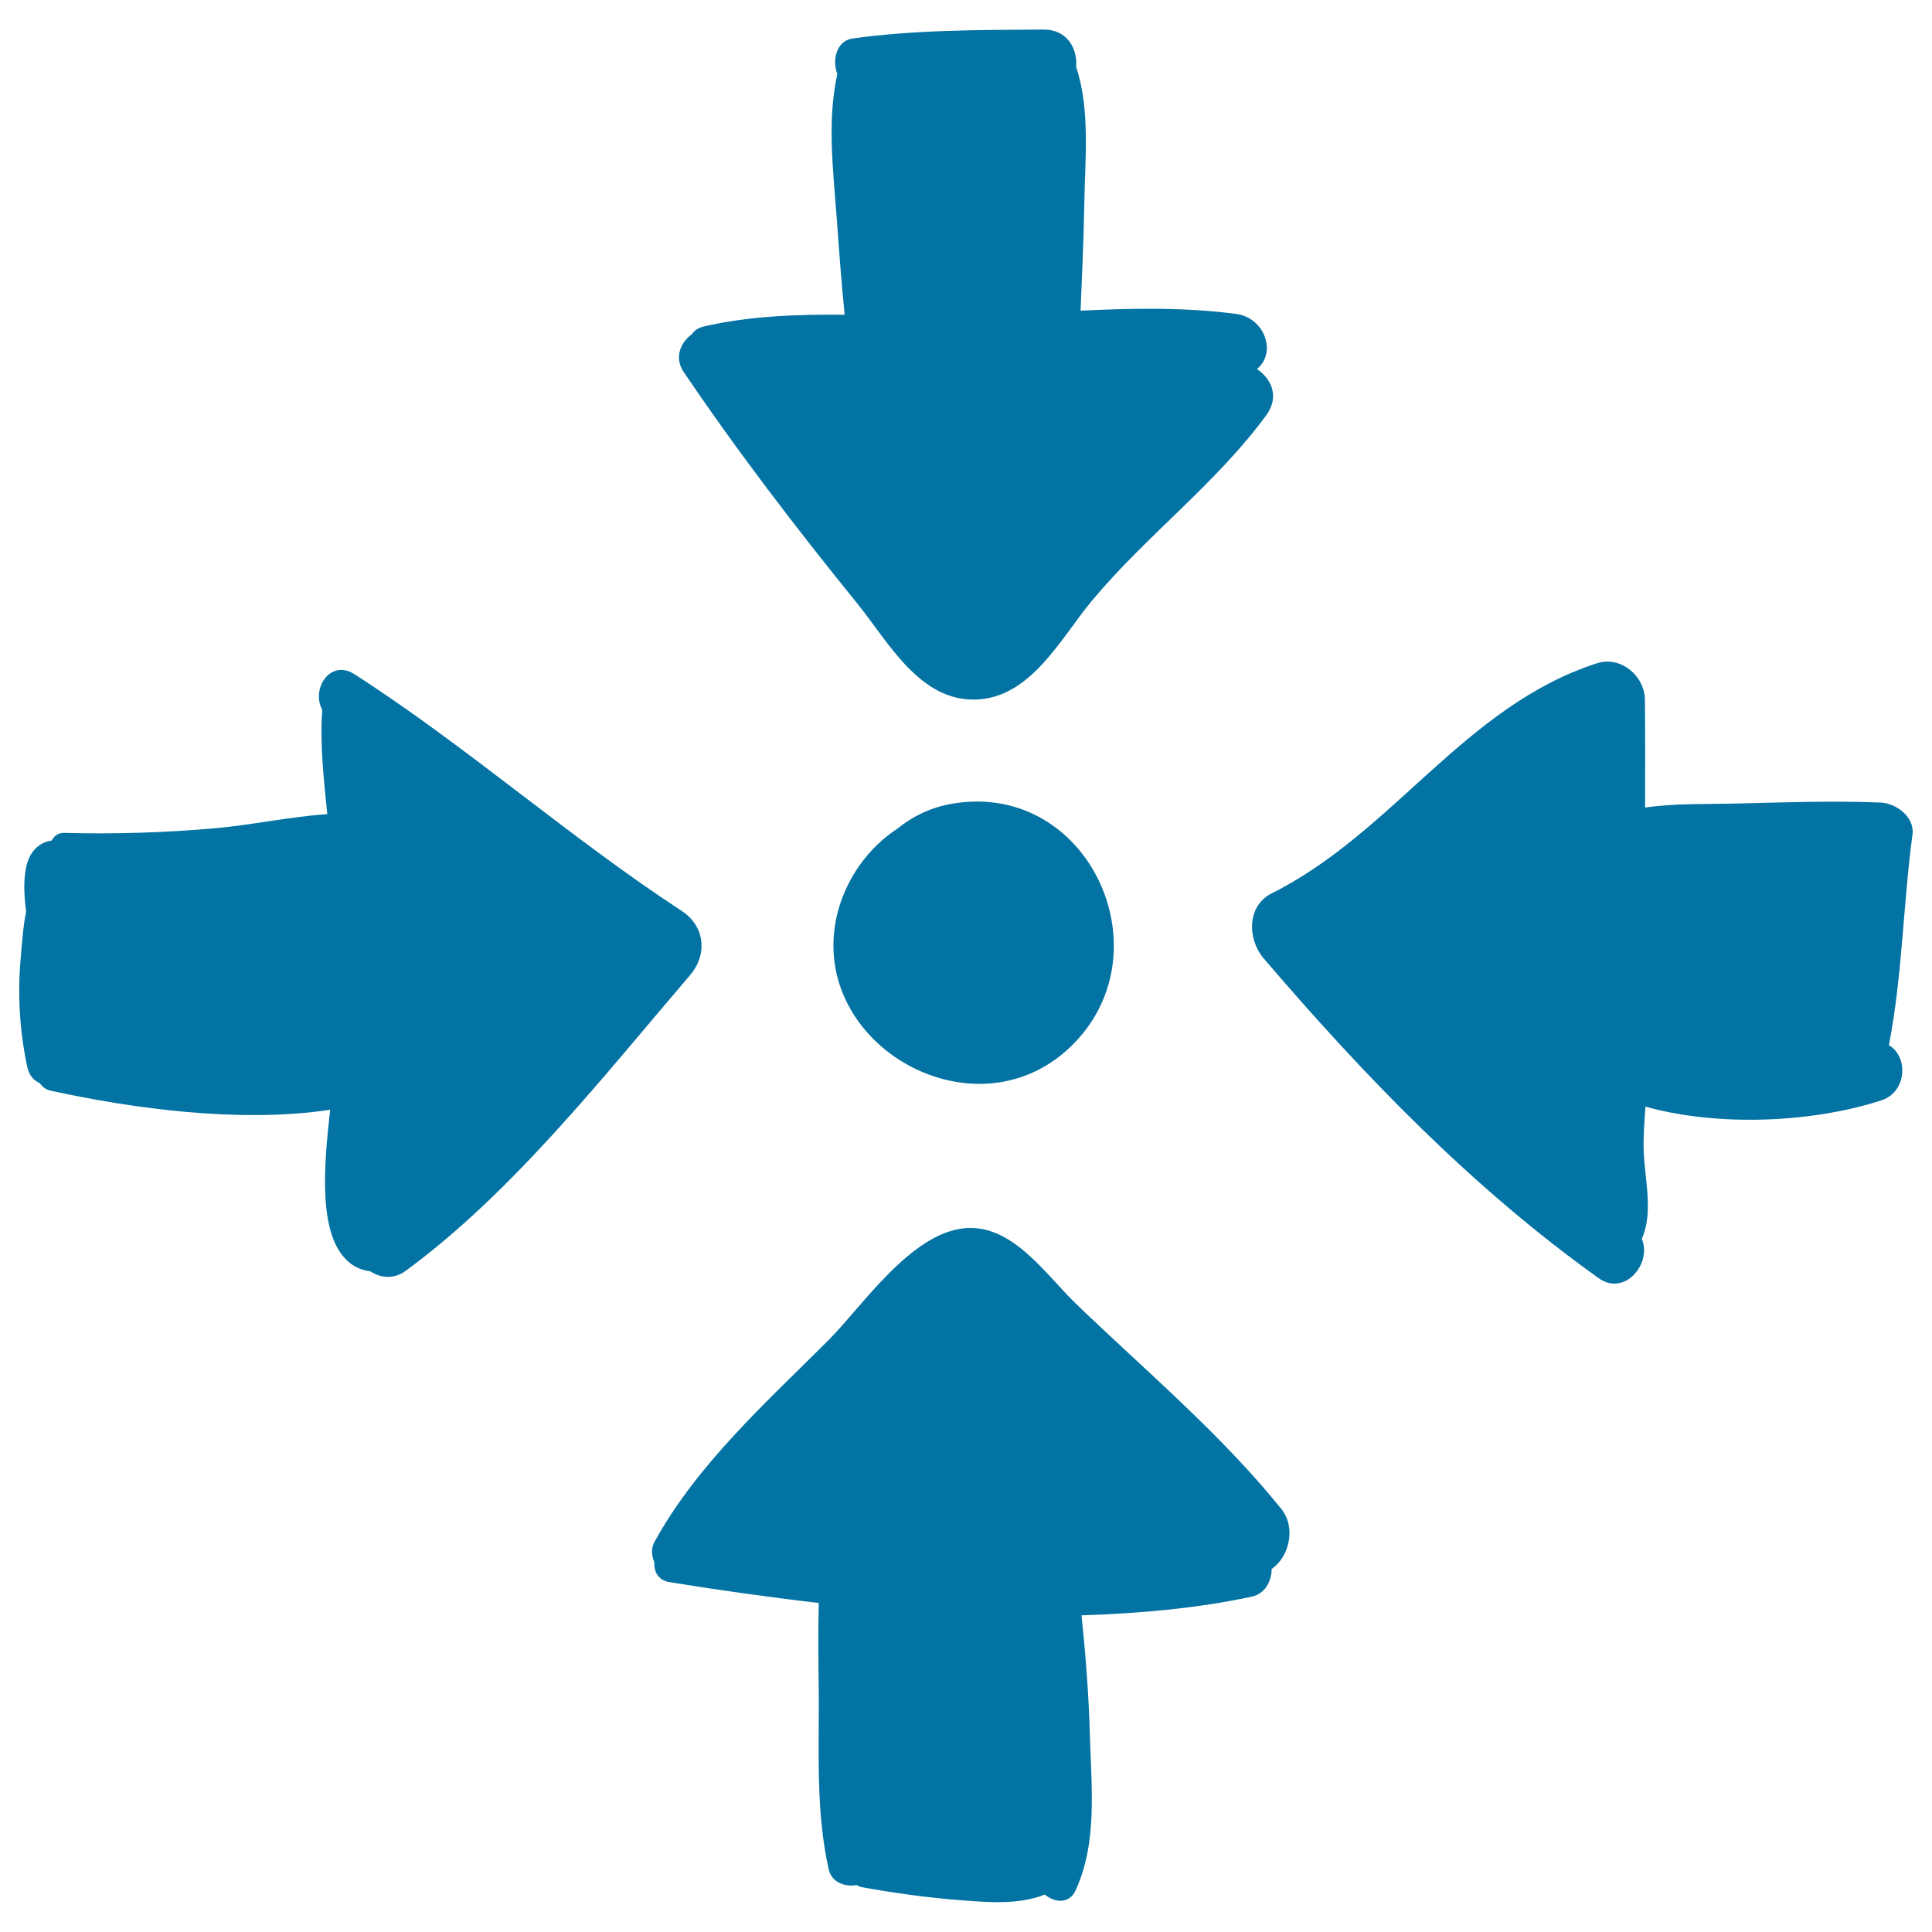
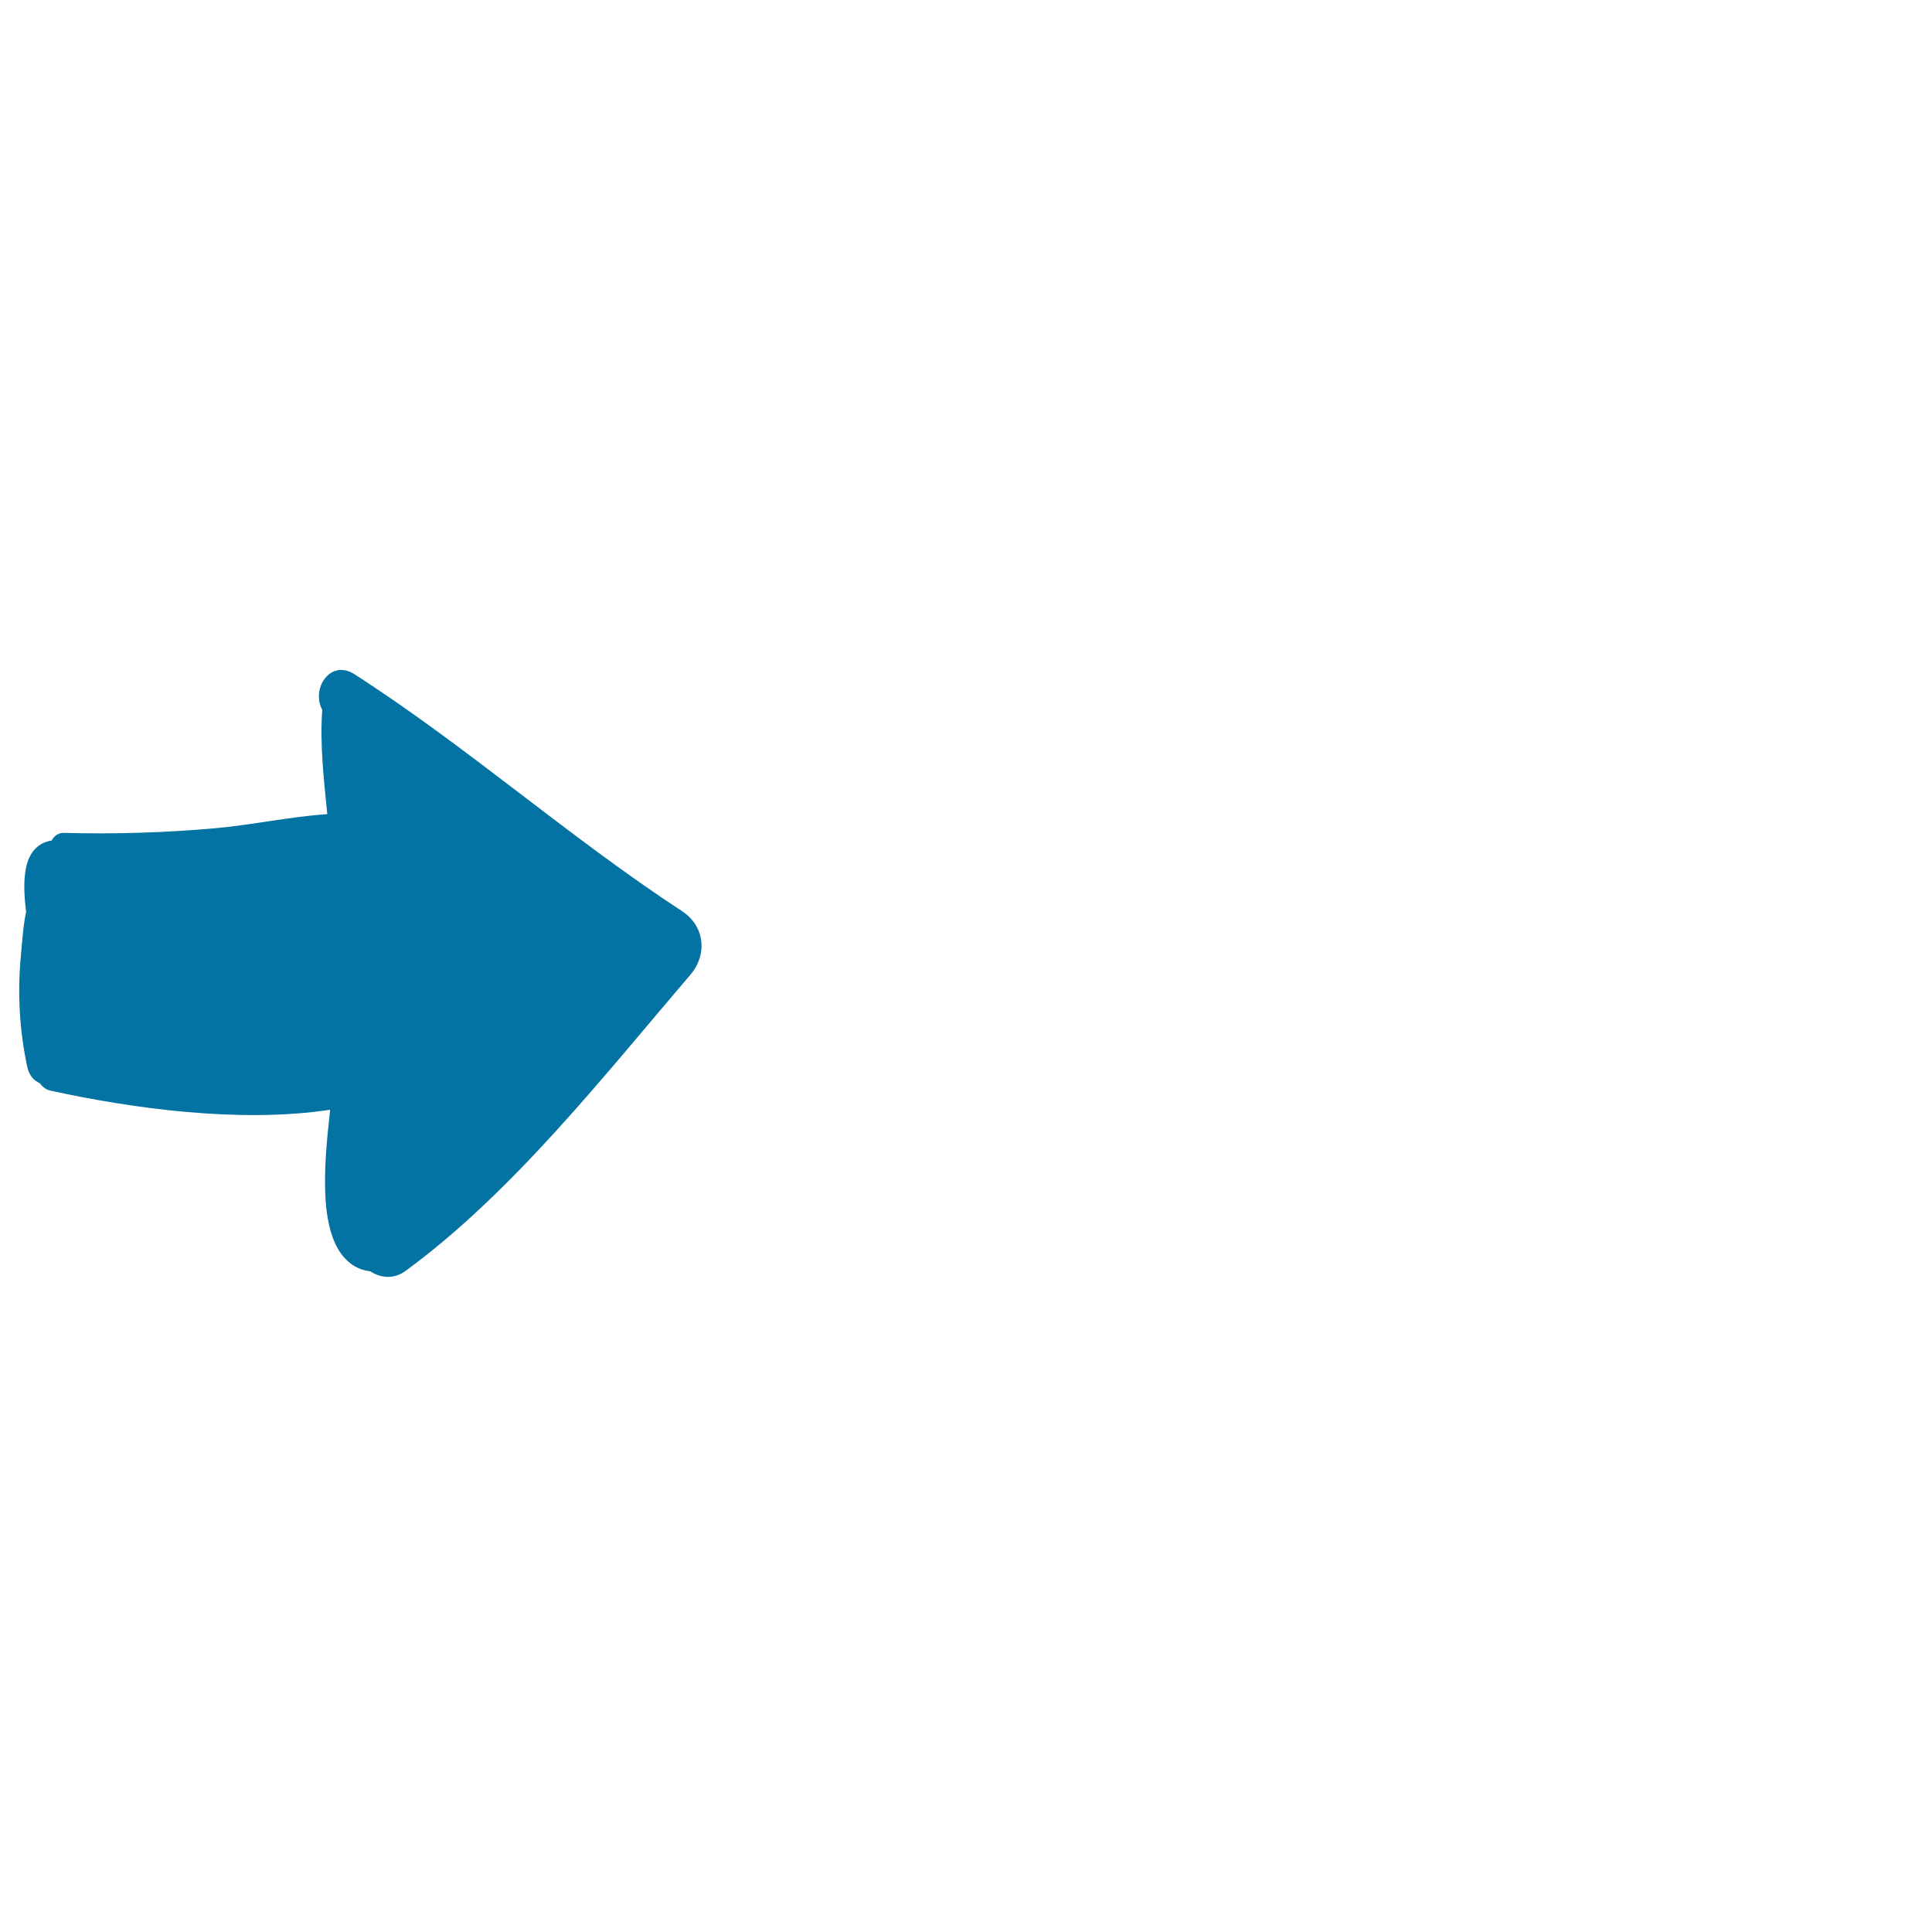
<svg xmlns="http://www.w3.org/2000/svg" viewBox="0 0 1000 1000" style="fill:#0273a2">
  <title>Meeting Point SVG icon</title>
  <g>
-     <path d="M493.4,415.9c-11.6,1.9-21.1,6.7-28.9,13c-14.7,9.6-25.8,24.9-30.6,42.1c-18.5,67.7,69,119.3,119.8,71.2C604.6,494.1,564.1,404.3,493.4,415.9z" />
-     <path d="M650.6,191c10.4-8.5,4-26.5-10.7-28.5c-26.2-3.5-53.4-3-80.6-1.7c0.7-18,1.6-35.9,1.9-53.9c0.3-23.5,3.3-49.8-4.2-72.3c0.8-9.4-4.6-19.3-16.7-19.3c-32.8,0.2-66.4,0.1-98.9,4.6c-8.5,1.2-10.8,11.1-8,18.4c-5.4,24.2-2.1,50.3-0.3,74.8c1.2,16.6,2.4,33.2,4.1,49.8c-24.6-0.2-49.2,0.6-73,6.1c-2.9,0.7-4.8,2.1-6.1,4c-5.9,4.3-9.2,12.1-4.3,19.4c28,41.5,58.6,81.3,90.1,120.2c15.9,19.7,32,50.1,60.8,49.5c28.8-0.6,44.4-31.9,60.5-51.2c28.3-33.9,64.4-60.7,90.3-96.1C662.3,205.3,658.2,196.2,650.6,191z" />
    <path d="M353,471.6c-58.4-38.2-111-85-169.5-122.6c-12.6-8.1-22.6,7.6-16.7,18.4c-1.3,17.6,0.8,35.9,2.6,54c-19.4,1.3-38.9,5.6-58.1,7.3c-26,2.3-52,3.1-78.1,2.4c-3.2-0.1-5.2,1.7-6.5,4c-5.5,0.7-10.4,4.5-12.5,11.3c-2.3,7.4-1.8,16.4-0.7,25.5c-1.6,8-2.1,16.4-2.8,24.1c-1.7,18.8-0.5,37.8,3.4,56.2c1,4.5,3.4,7.1,6.4,8.4c1.4,1.7,2.9,3.3,5.6,3.9c42,9.2,98,17,144.8,9.9c-3.3,29.2-6.6,66,10.2,79.3c3,2.4,6.7,3.9,10.5,4.3c5.4,3.5,12.1,4.3,18.2-0.1c55.5-40.6,102.8-101.1,147.4-153.2C366.3,494.1,364.9,479.4,353,471.6z" />
-     <path d="M663.2,781C632,742.3,593,709.5,557.2,675.1c-15.9-15.3-33-41.5-57.7-39.4c-28.1,2.5-53.1,40.3-70.7,58c-32.3,32.3-67.9,64.1-90,104.3c-2,3.6-1.5,7.3-0.1,10.6c-0.3,4.7,1.8,9.3,7.8,10.3c24.6,4,50.6,7.7,77.3,10.8c-0.4,15.4-0.2,30.8,0,46.1c0.2,30.4-1.6,62.3,5.2,92c1.5,6.5,8.4,9,14.4,7.9c0.8,0.4,1.6,0.9,2.6,1.1c17.2,3.1,34.6,5.5,52,6.8c14.3,1.1,29.5,2.3,42.8-3c4.8,4.2,12.6,5,15.8-1.9c11.7-25.2,8.2-54,7.5-81.4c-0.6-20.5-2.2-40.9-4.3-61.2c30.5-1,60.4-3.7,88.2-9.7c6.8-1.5,10.2-8,10.2-14.3C667.1,806.1,671.1,790.9,663.2,781z" />
-     <path d="M989.9,431.9c1.2-9.1-8.6-16.2-16.5-16.5c-24.8-1-49.7-0.1-74.5,0.5c-15.5,0.4-31.8-0.2-47.4,2.1c0-18.6,0.1-37.2-0.1-55.8c-0.1-12.3-12.5-22.9-24.8-18.9c-68.5,22.1-105.3,87.5-168.2,119c-13.3,6.6-12.7,24-4.3,33.8c52.1,60.9,108,118.8,173.4,165.5c13.4,9.6,27.7-7.6,22.3-20.4c6.1-13.5,1.5-30.7,1-45.1c-0.3-7.7,0.3-15.5,0.9-23.3c38.5,10.7,87.3,8.1,122.2-3.3c13.1-4.3,14-22.6,3.8-28.5C984.7,504.7,985,468.5,989.9,431.9z" />
  </g>
</svg>